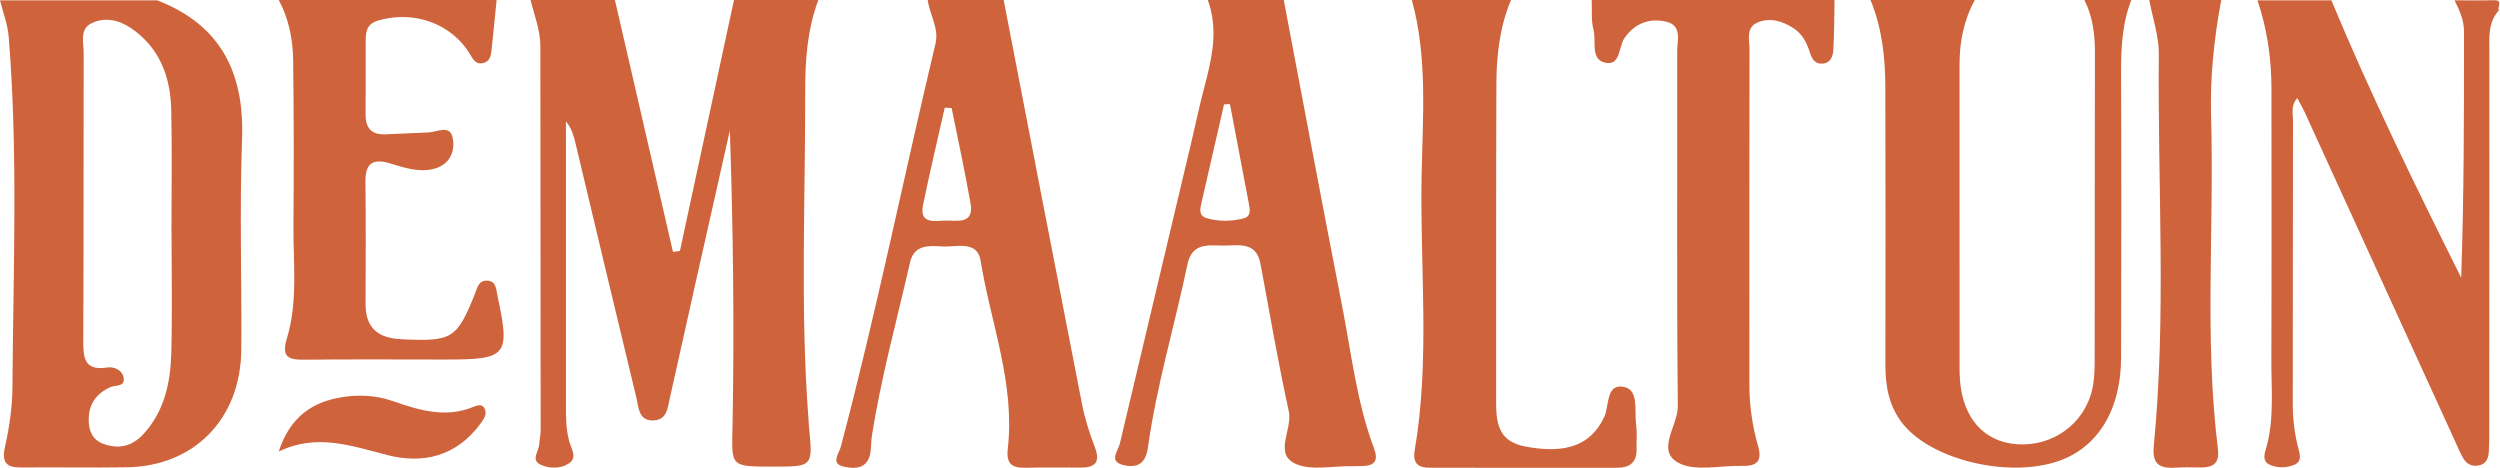
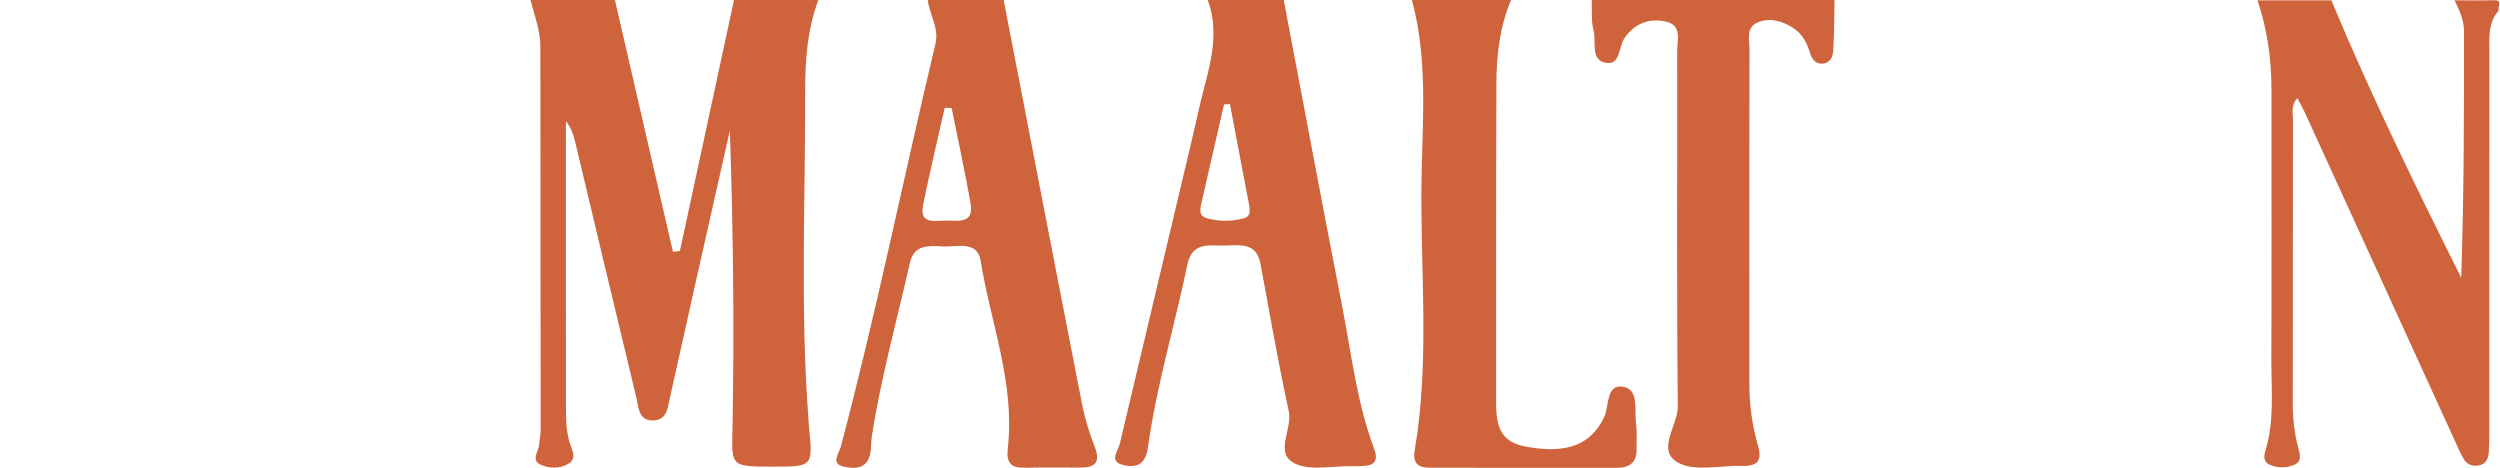
<svg xmlns="http://www.w3.org/2000/svg" width="100%" height="100%" viewBox="0 0 278 52" version="1.1" xml:space="preserve" style="fill-rule:evenodd;clip-rule:evenodd;stroke-linejoin:round;stroke-miterlimit:2;">
  <g id="Detail">
    <g id="Desktop">
      <g id="Group-25">
        <path id="Fill-1" d="M91,0C89.767,3.271 89.531,6.748 89.538,10.146C89.562,22.304 88.975,34.472 89.905,46.621C89.926,46.898 89.928,47.178 89.956,47.455C90.402,51.887 90.403,51.887 86,51.888C81.056,51.888 81.372,51.894 81.461,47.138C81.663,36.288 81.525,25.432 81.161,14.51C79.885,20.172 78.606,25.832 77.336,31.495C76.382,35.751 75.451,40.011 74.486,44.264C74.246,45.323 74.194,46.646 72.737,46.747C70.999,46.866 71.028,45.312 70.765,44.225C68.471,34.756 66.229,25.275 63.964,15.799C63.776,15.011 63.539,14.236 62.932,13.49C62.932,16.316 62.931,19.141 62.932,21.967C62.932,29.675 62.931,37.384 62.933,45.092C62.933,46.484 62.938,47.868 63.346,49.231C63.569,49.977 64.19,50.921 63.281,51.519C62.322,52.15 61.088,52.121 60.096,51.661C59.016,51.161 59.905,50.2 59.956,49.443C59.993,48.888 60.122,48.336 60.121,47.782C60.116,33.574 60.094,19.365 60.089,5.157C60.089,3.351 59.412,1.708 59,0L68.379,0C70.531,9.337 72.682,18.673 74.834,28.01C75.092,27.977 75.35,27.944 75.607,27.911C77.612,18.607 79.616,9.304 81.621,0L91,0Z" style="fill:rgb(207,99,60);" />
        <g id="Group-5">
-           <path id="Fill-3" d="M19.077,25.862L19.067,25.862C19.067,21.305 19.146,16.747 19.042,12.192C18.958,8.485 17.708,5.248 14.545,3.112C13.201,2.205 11.595,1.857 10.126,2.611C8.837,3.273 9.308,4.76 9.304,5.91C9.274,16.512 9.316,27.114 9.26,37.716C9.249,39.706 9.295,41.284 11.932,40.864C12.634,40.752 13.526,41.115 13.722,41.884C14.02,43.052 12.84,42.794 12.282,43.047C10.695,43.768 9.858,44.933 9.864,46.722C9.868,47.956 10.317,48.923 11.493,49.356C13.197,49.983 14.694,49.645 15.96,48.258C18.284,45.713 18.962,42.55 19.048,39.254C19.165,34.793 19.077,30.326 19.077,25.862ZM17.481,0.035C24.464,2.741 27.2,7.981 26.918,15.489C26.627,23.277 26.893,31.086 26.831,38.886C26.77,46.55 21.623,51.833 14.137,51.961C10.231,52.027 6.322,51.945 2.416,51.984C0.763,52 0.146,51.507 0.562,49.655C1.045,47.499 1.371,45.257 1.384,43.049C1.466,30.058 2.02,17.058 0.967,4.083C0.856,2.716 0.332,1.384 -0,0.035L17.481,0.035Z" style="fill:rgb(207,99,60);" />
-         </g>
+           </g>
        <g id="Group-8" transform="matrix(1,0,0,1,251,0)">
          <path id="Fill-6" d="M26.875,1.152C25.625,2.531 25.819,4.255 25.818,5.913C25.806,19.857 25.811,33.801 25.808,47.745C25.808,48.581 25.803,49.419 25.754,50.253C25.714,50.935 25.489,51.543 24.743,51.732C23.932,51.937 23.285,51.638 22.888,50.916C22.488,50.19 22.165,49.418 21.819,48.661C16.314,36.614 10.811,24.565 5.303,12.52C5.076,12.024 4.797,11.554 4.459,10.912C3.707,11.745 3.983,12.598 3.981,13.343C3.959,23.848 3.976,34.352 3.957,44.856C3.954,46.545 4.143,48.189 4.566,49.818C4.751,50.527 5.024,51.342 4.062,51.713C3.184,52.051 2.253,52.055 1.389,51.675C0.619,51.337 0.758,50.624 0.948,49.99C1.93,46.714 1.562,43.347 1.575,40.013C1.612,29.974 1.59,19.934 1.587,9.895C1.586,6.524 1.117,3.229 0.031,0.035L8.249,0.035C12.611,10.528 17.603,20.708 22.684,30.878C23,21.659 23.003,12.561 22.996,3.463C22.996,2.216 22.478,1.12 21.945,0.035C23.406,0.035 24.867,0.067 26.327,0.025C27.409,-0.007 26.65,0.802 26.875,1.152" style="fill:rgb(207,99,60);" />
        </g>
-         <path id="Fill-9" d="M219.6,0C218.37,2.247 217.898,4.649 217.901,7.166C217.911,18.347 217.903,29.527 217.904,40.708C217.904,41.258 217.908,41.809 217.954,42.357C218.299,46.529 220.635,49.128 224.267,49.397C228.244,49.692 231.797,47.144 232.668,43.252C232.925,42.101 232.927,40.885 232.929,39.698C232.947,28.426 232.924,17.153 232.955,5.881C232.96,3.833 232.73,1.86 231.78,0L237,0C235.945,2.716 235.852,5.532 235.864,8.392C235.91,18.845 235.888,29.299 235.866,39.752C235.854,45.613 233.263,49.811 228.8,51.306C223.307,53.145 214.957,51.172 211.698,47.253C210.055,45.277 209.65,42.967 209.654,40.523C209.672,30.253 209.676,19.983 209.65,9.713C209.642,6.4 209.289,3.124 208,0L219.6,0Z" style="fill:rgb(207,99,60);" />
        <g id="Fill-11" transform="matrix(1,0,0,1.02,0,-1.02)">
          <path d="M105.822,12.777C105.566,12.765 105.311,12.754 105.055,12.742C104.248,16.263 103.391,19.773 102.651,23.307C102.19,25.512 103.971,25.06 105.162,25.045C106.451,25.028 108.34,25.477 107.925,23.165C107.301,19.689 106.53,16.238 105.822,12.777ZM111.608,1C114.505,15.683 117.387,30.369 120.319,45.045C120.639,46.646 121.152,48.228 121.749,49.755C122.38,51.369 121.81,51.975 120.179,51.976C118.117,51.978 116.055,51.953 113.994,51.994C112.436,52.024 111.876,51.501 112.067,49.862C112.887,42.815 110.165,36.221 109.046,29.424C108.675,27.171 106.367,27.958 104.793,27.866C103.297,27.778 101.647,27.655 101.194,29.612C99.733,35.923 97.962,42.168 96.947,48.573C96.848,49.201 96.892,49.854 96.765,50.475C96.436,52.082 95.12,52.136 93.909,51.892C92.291,51.565 93.285,50.492 93.491,49.731C97.426,35.179 100.455,20.422 104.021,5.787C104.444,4.048 103.374,2.607 103.16,1L111.608,1Z" style="fill:rgb(207,99,60);" />
        </g>
        <path id="Fill-13" d="M136.77,11.57C136.551,11.583 136.333,11.597 136.114,11.61C135.289,15.199 134.461,18.787 133.644,22.378C133.481,23.095 133.201,23.973 134.179,24.258C135.531,24.652 136.96,24.634 138.321,24.272C139.156,24.05 138.987,23.263 138.869,22.631C138.179,18.942 137.472,15.256 136.77,11.57ZM142.754,0C144.902,11.296 147.005,22.601 149.217,33.884C150.268,39.245 150.858,44.716 152.797,49.881C153.309,51.247 152.849,51.803 151.468,51.821C151.093,51.827 150.718,51.847 150.344,51.84C148.192,51.794 145.711,52.393 143.97,51.531C141.655,50.384 143.751,47.73 143.315,45.735C142.125,40.302 141.189,34.814 140.168,29.345C139.687,26.77 137.649,27.329 135.951,27.308C134.298,27.287 132.545,26.996 132.044,29.4C130.625,36.204 128.605,42.886 127.646,49.783C127.4,51.554 126.479,52.055 124.995,51.731C123.216,51.343 124.324,50.188 124.53,49.318C127.201,38.035 129.88,26.754 132.555,15.472C133.005,13.576 133.4,11.666 133.899,9.784C134.757,6.546 135.523,3.317 134.307,0L142.754,0Z" style="fill:rgb(207,99,60);" />
        <path id="Fill-15" d="M204,0C203.963,1.85 203.975,3.702 203.866,5.548C203.823,6.283 203.543,7.063 202.567,7.079C201.764,7.091 201.453,6.456 201.256,5.831C200.913,4.737 200.413,3.763 199.419,3.122C198.184,2.325 196.792,1.917 195.424,2.508C194.12,3.071 194.547,4.437 194.545,5.489C194.518,17.906 194.525,30.324 194.532,42.742C194.533,45.07 194.853,47.37 195.499,49.6C195.975,51.243 195.392,51.853 193.771,51.806C191.343,51.736 188.468,52.482 186.597,51.443C184.131,50.075 186.595,47.329 186.573,45.166C186.438,32.008 186.535,18.848 186.505,5.69C186.502,4.5 187.08,2.829 185.28,2.411C183.424,1.98 181.797,2.577 180.639,4.236C179.957,5.213 180.232,7.368 178.471,6.965C176.829,6.589 177.529,4.581 177.196,3.315C176.92,2.264 177.05,1.109 177,0L204,0Z" style="fill:rgb(207,99,60);" />
        <g id="Fill-17" transform="matrix(1,0,0,1.02,0,-1.02)">
          <path d="M168.025,1C166.769,3.926 166.41,7.014 166.398,10.121C166.35,21.622 166.387,33.123 166.369,44.624C166.365,46.934 166.508,49.091 169.551,49.668C174.212,50.553 176.951,49.486 178.4,46.436C178.969,45.238 178.551,42.795 180.567,43.178C182.285,43.504 181.727,45.792 181.932,47.264C182.057,48.163 181.968,49.087 181.987,49.999C182.017,51.383 181.24,51.995 179.844,51.996C172.891,52 165.939,52.004 158.986,51.992C157.692,51.989 157.069,51.502 157.312,50.113C159.053,40.134 157.879,30.078 158.083,20.058C158.213,13.699 158.752,7.28 157,1L168.025,1Z" style="fill:rgb(207,99,60);" />
        </g>
-         <path id="Fill-19" d="M55.222,0C55.038,1.835 54.864,3.672 54.666,5.506C54.597,6.155 54.496,6.849 53.699,7.02C52.88,7.195 52.593,6.578 52.245,5.999C50.19,2.59 45.963,1.108 42.012,2.296C40.837,2.65 40.673,3.463 40.668,4.424C40.653,7.194 40.682,9.965 40.654,12.736C40.64,14.223 41.302,14.995 42.843,14.938C44.435,14.879 46.027,14.788 47.619,14.73C48.63,14.693 50.108,13.754 50.369,15.482C50.601,17.028 49.889,18.412 48.093,18.81C46.463,19.17 44.914,18.632 43.401,18.175C41.408,17.574 40.611,18.194 40.637,20.232C40.693,24.757 40.667,29.283 40.651,33.808C40.641,36.465 42.025,37.603 44.651,37.725C50.265,37.985 50.784,37.712 52.806,32.698C53.08,32.018 53.2,31.159 54.182,31.21C55.196,31.263 55.158,32.145 55.311,32.856C56.748,39.558 56.414,39.979 49.634,39.979C44.377,39.979 39.119,39.939 33.863,39.999C32.06,40.02 31.273,39.709 31.899,37.642C33.153,33.504 32.595,29.204 32.632,24.969C32.685,18.874 32.675,12.777 32.599,6.682C32.569,4.366 32.119,2.091 31,0L55.222,0Z" style="fill:rgb(207,99,60);" />
        <g id="Fill-21" transform="matrix(1,0,0,1.02,0,-1.02)">
-           <path d="M247,1C246.194,5.235 245.745,9.49 245.873,13.794C246.229,25.824 245.111,37.879 246.627,49.887C246.809,51.326 246.331,51.966 244.728,51.96C243.806,51.956 242.881,51.926 241.963,51.985C239.975,52.11 239.314,51.481 239.502,49.591C240.916,35.389 239.916,21.152 240.061,6.931C240.082,4.957 239.372,2.977 239,1L247,1Z" style="fill:rgb(207,99,60);" />
-         </g>
-         <path id="Fill-23" d="M31,50.211C32.216,46.41 34.708,44.717 37.92,44.184C39.815,43.869 41.741,43.932 43.61,44.579C46.589,45.612 49.574,46.543 52.697,45.218C53.115,45.04 53.652,44.907 53.903,45.457C54.186,46.078 53.793,46.614 53.453,47.078C50.719,50.815 46.961,51.604 43.065,50.602C39.052,49.571 35.177,48.168 31,50.211" style="fill:rgb(207,99,60);" />
+           </g>
      </g>
    </g>
  </g>
</svg>